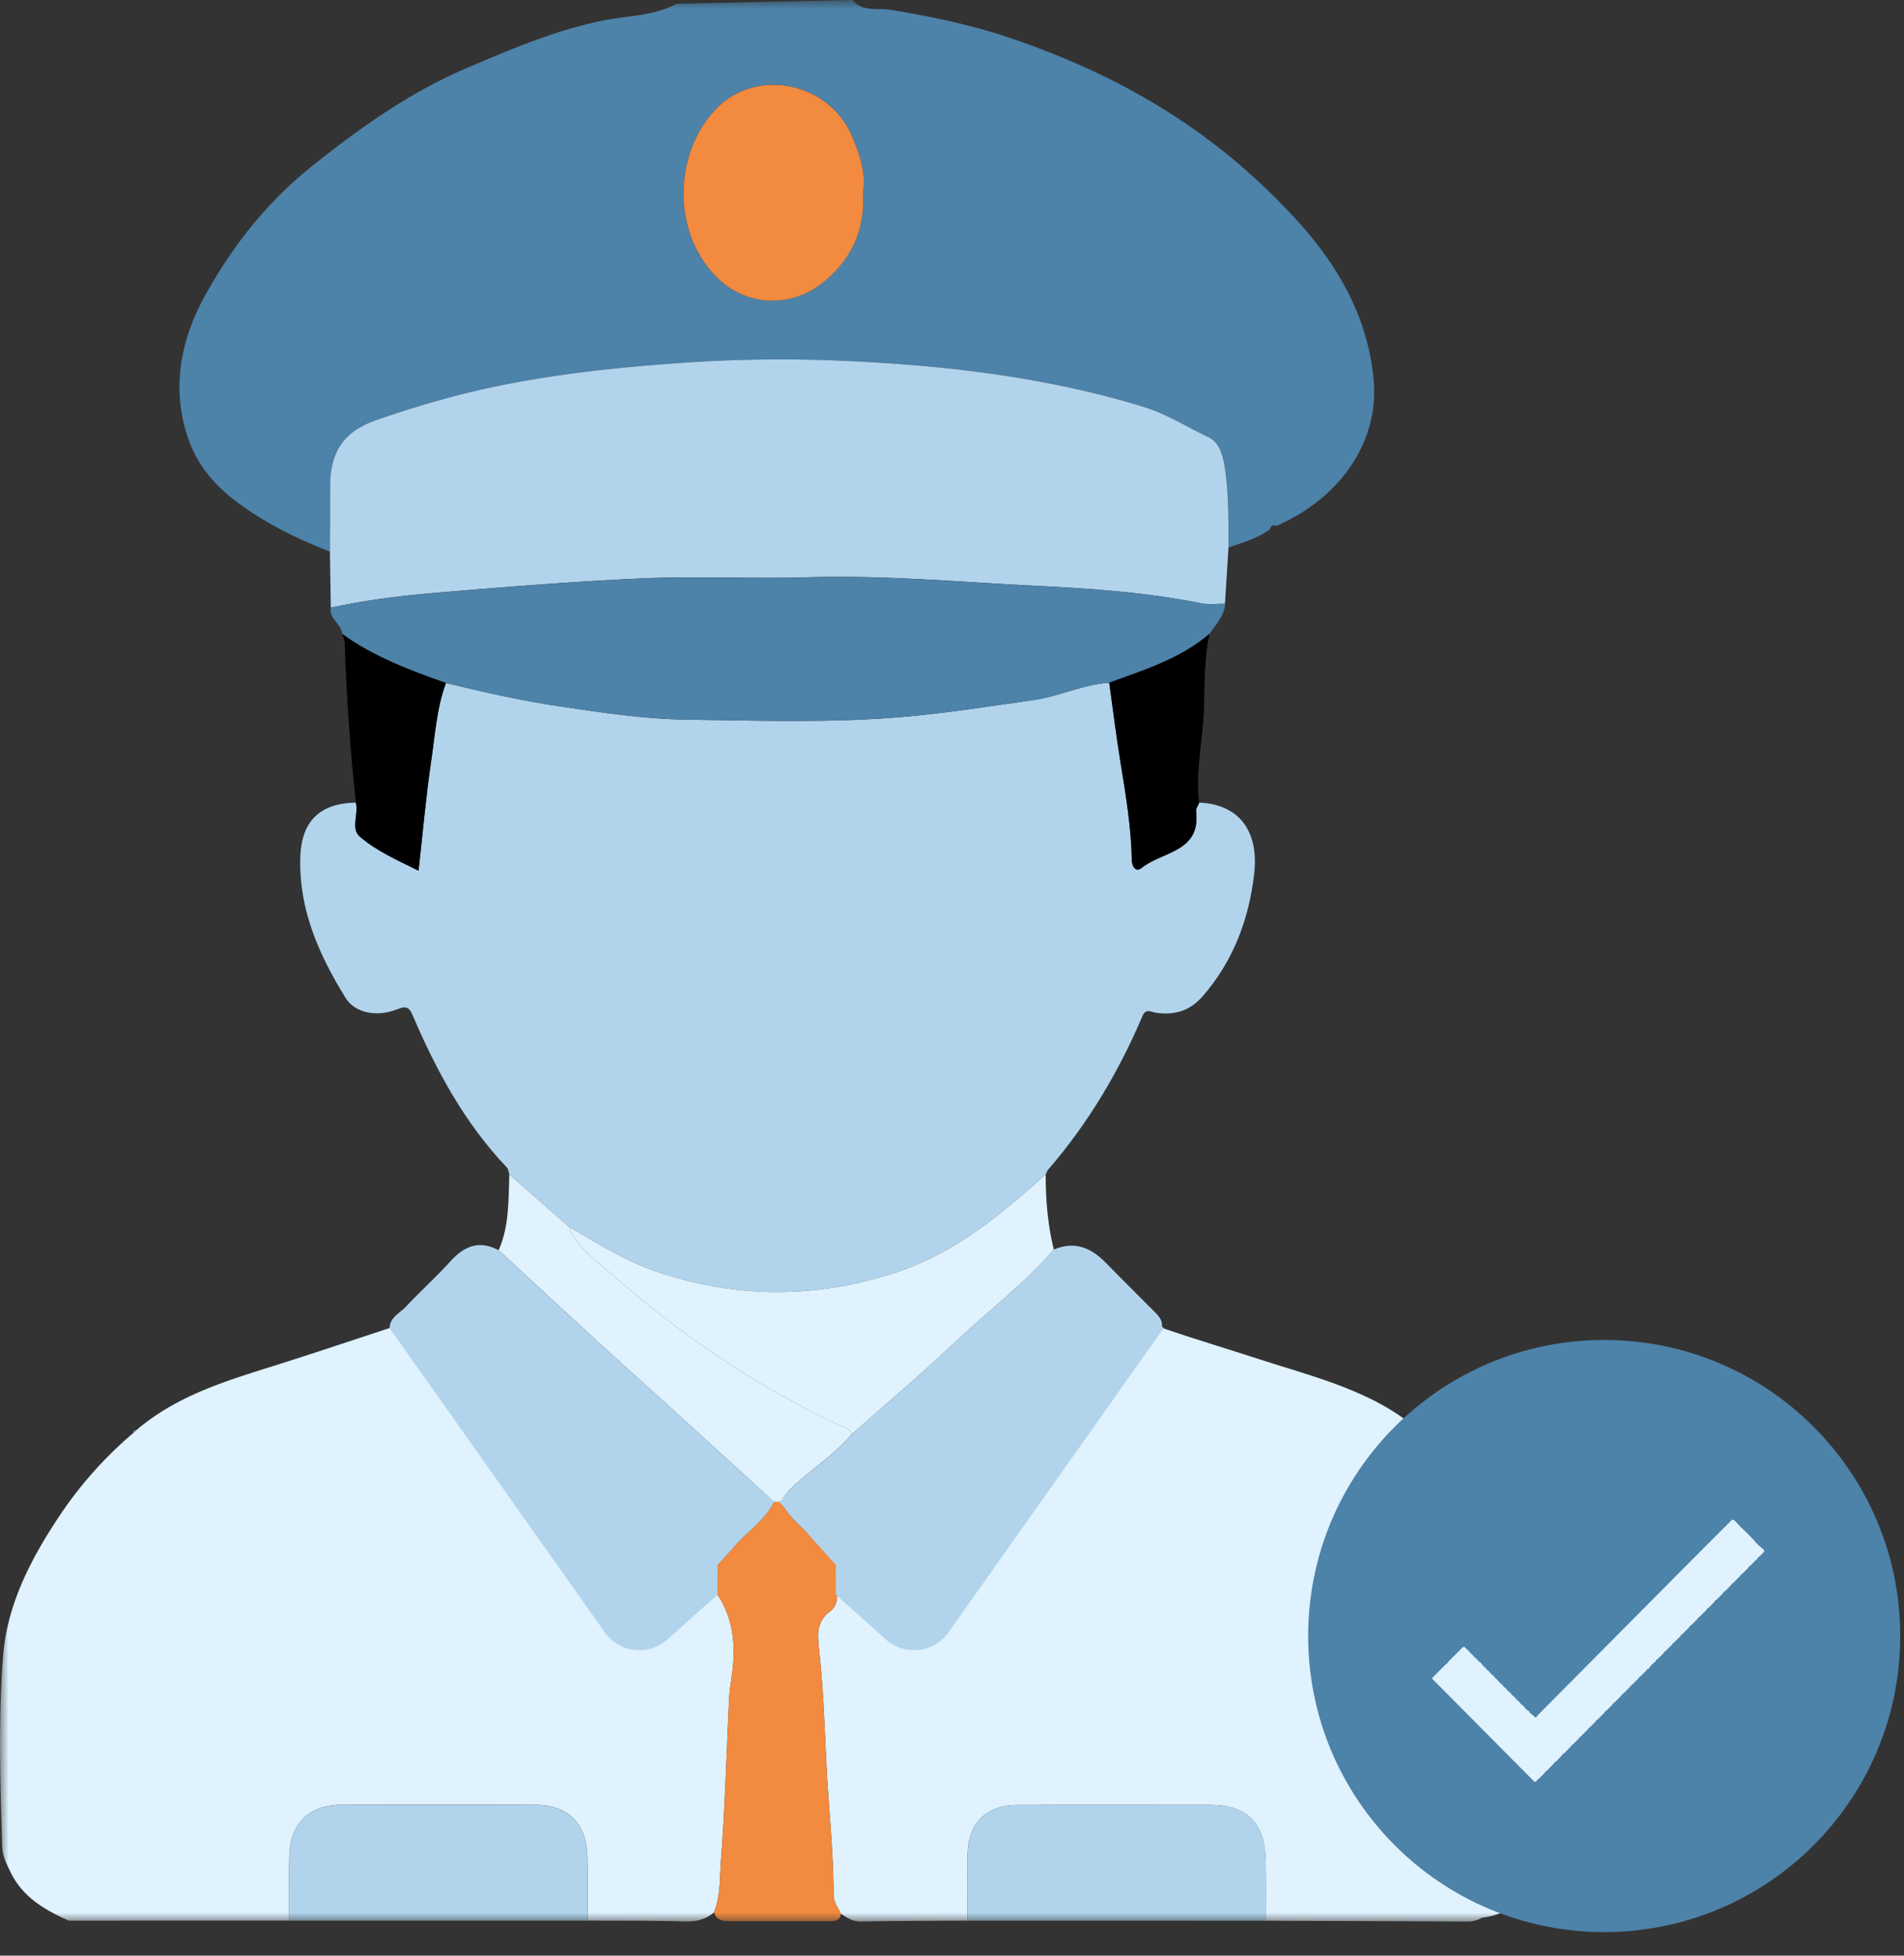
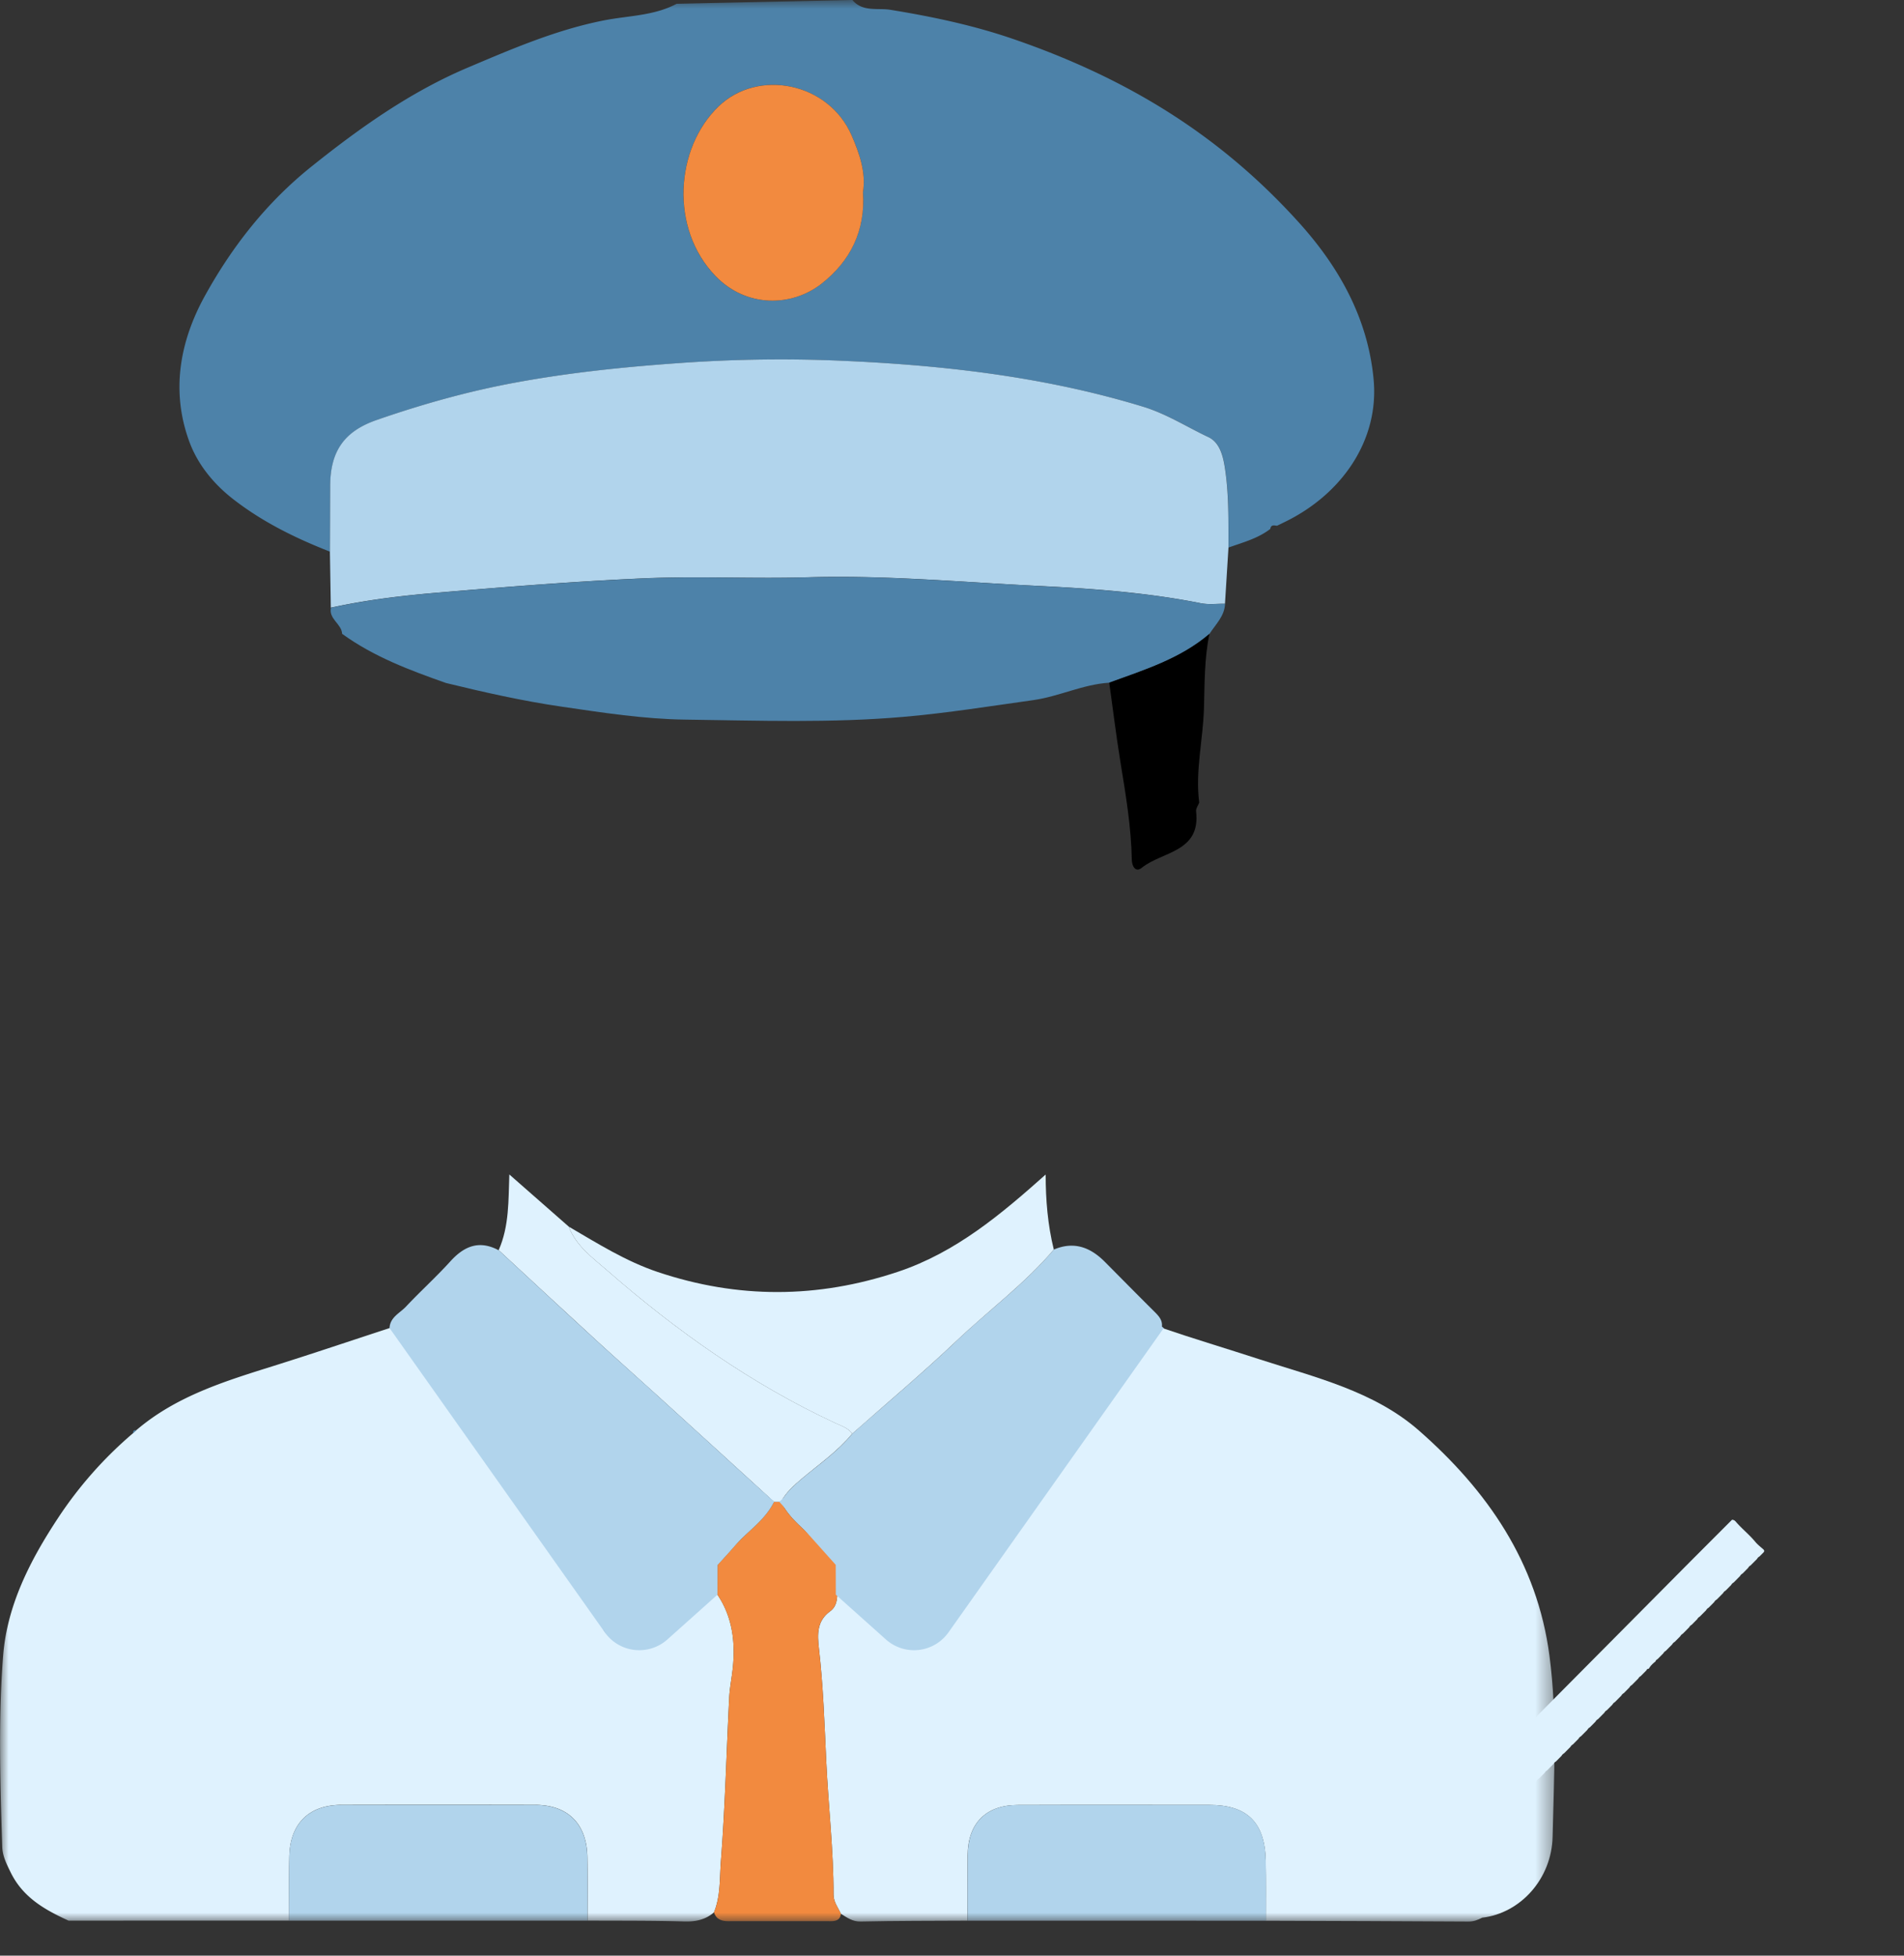
<svg xmlns="http://www.w3.org/2000/svg" width="111" height="114" fill="none" viewBox="0 0 111 114">
  <rect x="0" y="0" width="111" height="114" fill="#333333" stroke="none" />
  <g clip-path="url(#a)">
    <g clip-path="url(#b)">
      <g clip-path="url(#c)">
        <mask id="d" width="91" height="113" x="0" y="0" maskUnits="userSpaceOnUse" style="mask-type:luminance">
          <path fill="#fff" d="M90.631 0H.003v112.012h90.628V0Z" />
        </mask>
        <g mask="url(#d)">
-           <path fill="#B1D4EC" d="M69.914 46.787c2.263.09 3.507 1.593 3.198 4.194-.31 2.626-1.222 5.053-3 7.095-.75.86-1.646 1.112-2.715.959-.29-.042-.592-.285-.8.206-1.383 3.254-3.175 6.26-5.488 8.936-.07.079-.1.193-.148.289-2.6 2.316-5.235 4.544-8.627 5.673-4.678 1.558-9.314 1.576-13.988.009-1.872-.628-3.509-1.666-5.19-2.646-1.154-1.014-2.306-2.027-3.46-3.038-.046-.136-.055-.311-.144-.405-2.466-2.59-4.13-5.677-5.522-8.936-.235-.552-.522-.423-.94-.265-1.16.437-2.406.18-2.937-.679-1.546-2.497-2.726-5.126-2.648-8.168.055-2.114 1.109-3.187 3.24-3.226.176.659-.31 1.515.228 1.979.987.855 2.209 1.383 3.428 1.991.253-2.239.43-4.342.742-6.426.226-1.512.315-3.06.856-4.515 2.231.54 4.46 1.046 6.74 1.379 2.4.35 4.803.724 7.214.755 4.252.055 8.507.21 12.764-.164 2.524-.221 5.014-.622 7.516-.972 1.51-.212 2.902-.921 4.435-1.015.217 1.56.409 3.125.661 4.679.304 1.873.62 3.743.654 5.647.007.359.213.766.58.468 1.186-.963 3.456-.9 3.168-3.3-.019-.158.118-.333.183-.502v-.002Z" />
          <path fill="#4D82A9" d="M39.442.221 49.693 0c.594.714 1.49.453 2.213.571 2.427.396 4.803.893 7.145 1.696 6.707 2.303 12.122 5.647 16.714 10.75 2.326 2.586 3.992 5.576 4.316 9.121.321 3.53-1.848 6.658-5.15 8.274l-.48.234c-.166-.016-.356-.079-.395.186-.724.56-1.596.785-2.433 1.085-.004-1.562.029-3.125-.215-4.679-.11-.707-.315-1.451-.952-1.753-1.263-.598-2.442-1.36-3.803-1.773-5.948-1.814-12.064-2.471-18.232-2.707a81.877 81.877 0 0 0-8.88.166c-3.203.226-6.382.556-9.539 1.14-2.735.508-5.407 1.259-8.031 2.172-1.904.663-2.711 1.83-2.718 3.85l-.013 3.825c-2.013-.786-3.94-1.733-5.657-3.07-1.135-.885-2.05-2.01-2.537-3.32-1.091-2.947-.574-5.853.9-8.524 1.594-2.884 3.607-5.451 6.218-7.54 2.837-2.27 5.779-4.357 9.13-5.773 2.576-1.09 5.143-2.198 7.93-2.745C36.634.91 38.13.924 39.447.22l-.005.002Zm10.869 10.976c.18-1.144-.2-2.239-.663-3.3-1.344-3.093-5.449-3.911-7.751-1.7-2.537 2.433-2.861 7.132-.183 9.896 1.811 1.87 4.453 1.79 6.168.451 1.68-1.31 2.58-3.086 2.426-5.349l.003.002Z" />
          <path fill="#DFF2FE" d="M56.407 111.959c-2.077.011-4.153.005-6.227.051-.483.011-.798-.23-1.157-.451-.163-.359-.428-.684-.428-1.103 0-2.605-.304-5.191-.426-7.788-.105-2.199-.176-4.399-.429-6.59-.09-.792-.128-1.59.655-2.153.467-.335.404-.898.437-1.401.656-.114 1.015.339 1.459.707.715.59 1.093 1.639 2.209 1.7l.867.44c.29.609.58.609.87 0 1.189-.376 1.606-1.506 2.25-2.392 3.761-5.18 7.494-10.38 11.236-15.577 1.876.641 3.778 1.208 5.661 1.821 3.248 1.057 6.707 1.856 9.344 4.172 3.964 3.48 6.886 7.66 7.603 13.123.463 3.519.263 7.043.183 10.558-.057 2.439-1.866 4.45-4.107 4.711-.254.135-.507.227-.811.225-3.933-.025-7.864-.035-11.797-.048-.002-1.167.013-2.331-.01-3.498-.048-2.239-1.083-3.252-3.29-3.252-3.727 0-7.453-.01-11.18.004-1.843.007-2.887 1.066-2.908 2.917-.013 1.274-.007 2.55-.009 3.824h.005Z" />
          <path fill="#B1D4EC" d="M19.236 32.156c.004-1.276.01-2.55.013-3.826.006-2.02.81-3.189 2.717-3.85 2.627-.912 5.296-1.663 8.031-2.17 3.155-.585 6.336-.916 9.538-1.141a82.4 82.4 0 0 1 8.881-.166c6.168.236 12.286.892 18.233 2.707 1.36.416 2.539 1.177 3.802 1.773.637.302.841 1.046.952 1.753.244 1.552.211 3.116.215 4.68l-.204 3.278c-.47-.007-.952.059-1.407-.03-3.113-.62-6.28-.854-9.429-1.008-4.498-.22-8.992-.64-13.51-.505-3.178.094-6.365-.077-9.542.061-4.059.177-8.113.503-12.162.847-2.037.173-4.074.425-6.078.863l-.053-3.268.003.002Z" />
          <path fill="#4D82A9" d="M19.29 35.426c2.005-.438 4.042-.69 6.08-.863 4.05-.345 8.102-.671 12.161-.847 3.176-.137 6.364.033 9.542-.06 4.518-.136 9.012.284 13.51.505 3.148.155 6.316.39 9.43 1.006.451.09.936.025 1.406.031-.033.727-.552 1.197-.909 1.753-1.704 1.453-3.796 2.1-5.84 2.846-1.532.092-2.926.803-4.435 1.015-2.502.35-4.992.75-7.516.972-4.257.374-8.511.22-12.764.164-2.411-.03-4.813-.405-7.213-.755-2.281-.333-4.512-.836-6.74-1.379-2.118-.746-4.216-1.532-6.057-2.867-.033-.587-.79-.86-.653-1.521h-.002Z" />
          <path fill="#B1D4EC" d="M67.725 77.4c-3.742 5.194-7.477 10.396-11.236 15.577-.643.886-1.06 2.016-2.25 2.392h-.87l-.867-.44a37.592 37.592 0 0 0-3.679-3.707c-.313-.346-.637-.685-.94-1.042-.76-.898-1.817-1.53-2.35-2.633.296-.552.76-.961 1.22-1.35 1.005-.846 2.092-1.594 2.935-2.623 2.024-1.794 4.1-3.534 6.06-5.397 1.885-1.79 3.994-3.34 5.687-5.336 1.17-.501 2.133-.136 2.979.718.939.945 1.874 1.895 2.82 2.834.284.285.58.547.493 1.01l-.002-.003Z" />
          <path fill="#DFF2FE" d="M61.435 72.839c-1.693 1.996-3.802 3.546-5.687 5.336-1.961 1.862-4.035 3.602-6.06 5.397-.252-.341-.647-.457-1.002-.621-4.876-2.274-9.229-5.35-13.27-8.878-.848-.74-1.827-1.431-2.26-2.571 1.681.98 3.32 2.018 5.19 2.646 4.675 1.567 9.31 1.55 13.989-.009 3.391-1.13 6.026-3.358 8.626-5.673 0 1.475.12 2.937.474 4.37v.003Z" />
          <path fill="#000" d="M64.668 39.794c2.044-.746 4.137-1.39 5.84-2.845-.302 1.436-.276 2.918-.32 4.355-.054 1.83-.515 3.642-.276 5.48-.063.167-.2.345-.183.502.285 2.403-1.982 2.34-3.167 3.3-.368.298-.574-.106-.58-.468-.035-1.904-.349-3.773-.655-5.646-.252-1.554-.444-3.12-.661-4.68l.002.002Z" />
          <path fill="#DFF2FE" d="M4.01 111.964c-1.38-.628-2.667-1.348-3.385-2.813-.239-.49-.478-.95-.495-1.504-.12-3.709-.235-7.434.052-11.127.228-2.946 1.583-5.583 3.207-8.04a23.333 23.333 0 0 1 4.363-4.932c.063-.06.126-.116.19-.175 2.328-1.994 5.171-2.86 8.01-3.751 2.26-.71 4.506-1.469 6.756-2.204.306.146.487.409.683.676 2.28 3.165 4.602 6.301 6.852 9.488 1.624 2.3 3.407 4.489 4.87 6.905-.037.622.252.913.87.876.072 0 .143 0 .215.002.435.663.87.663 1.305 0 .143-.075.289-.147.434-.221.503.365.79-.077 1.077-.335.53-.475 1.047-.974 1.508-1.52.383-.452.787-.55 1.305-.334.878 1.311 1.052 2.773.891 4.3-.06.574-.18 1.143-.208 1.717-.16 3.176-.237 6.356-.483 9.523-.076.986-.013 2.026-.404 2.983-.507.435-1.079.547-1.746.528-1.874-.057-3.75-.04-5.625-.051 0-1.239.013-2.476-.01-3.714-.037-1.938-1.14-3.029-3.046-3.031-3.762-.008-7.523-.008-11.284 0-1.907.002-3.01 1.096-3.046 3.031-.024 1.236-.009 2.475-.01 3.714-4.282 0-8.563.002-12.843.004l-.003.005Z" />
          <path fill="#F28A3F" d="M41.623 111.482c.393-.956.328-1.996.404-2.983.246-3.167.324-6.349.483-9.523.028-.573.147-1.142.208-1.716.161-1.528-.013-2.99-.891-4.3l.006-1.74c.314-.346.638-.686.94-1.042.763-.898 1.817-1.53 2.352-2.636h.407c.532 1.106 1.589 1.738 2.35 2.636.302.356.626.696.939 1.041l.01 1.303c-.032.503.031 1.066-.436 1.4-.785.563-.746 1.362-.655 2.154.253 2.19.327 4.39.429 6.59.122 2.595.428 5.183.426 7.788 0 .419.265.743.428 1.103-.041.384-.309.433-.62.433-1.978 0-3.956-.005-5.932 0-.394 0-.711-.094-.846-.512l-.002.004Z" />
          <path fill="#B1D4EC" d="M16.853 111.959c0-1.238-.013-2.476.011-3.714.037-1.937 1.14-3.029 3.046-3.031 3.761-.006 7.522-.006 11.284 0 1.906.002 3.009 1.096 3.046 3.031.023 1.236.008 2.476.01 3.714H16.853ZM56.407 111.959c0-1.273-.007-2.55.008-3.824.02-1.851 1.063-2.912 2.91-2.917 3.726-.014 7.452-.004 11.178-.004 2.21 0 3.244 1.013 3.29 3.252.024 1.165.009 2.331.01 3.498-5.797 0-11.596 0-17.396-.002v-.003Z" />
          <path fill="#DFF2FE" d="M45.531 87.545h-.406c-2.246-2.045-4.487-4.093-6.736-6.135-1.22-1.108-2.454-2.2-3.667-3.314-1.89-1.733-3.768-3.48-5.65-5.222.623-1.412.565-2.92.621-4.412 1.154 1.013 2.307 2.026 3.461 3.037.435 1.139 1.411 1.83 2.26 2.57 4.04 3.528 8.393 6.605 13.27 8.877.354.164.75.28 1.002.622-.843 1.026-1.93 1.777-2.935 2.622-.46.387-.926.799-1.22 1.35v.005Z" />
-           <path fill="#000" d="M20.743 46.785c-.329-3.104-.55-6.214-.648-9.332-.005-.171-.1-.338-.155-.506 1.842 1.335 3.94 2.12 6.057 2.867-.54 1.456-.63 3.003-.856 4.515-.311 2.084-.49 4.187-.741 6.426-1.22-.608-2.442-1.136-3.43-1.991-.536-.465-.051-1.32-.227-1.98Z" />
          <path fill="#F28A3F" d="M50.31 11.195c.157 2.263-.743 4.036-2.426 5.35-1.715 1.339-4.357 1.417-6.168-.452-2.678-2.764-2.357-7.463.183-9.897 2.302-2.208 6.407-1.392 7.75 1.7.461 1.062.842 2.157.663 3.301l-.002-.002Z" />
          <path fill="#B1D4EC" d="m48.832 92.522-.01-1.303a37.125 37.125 0 0 1 3.678 3.708c-1.118-.06-1.494-1.11-2.209-1.7-.444-.366-.804-.82-1.459-.708v.003ZM53.37 95.369h.869c-.29.609-.578.609-.87 0ZM29.072 72.874c1.882 1.742 3.76 3.489 5.65 5.222 1.213 1.114 2.448 2.204 3.668 3.314 2.248 2.042 4.49 4.088 6.735 6.135-.535 1.103-1.589 1.737-2.352 2.635-.302.356-.626.696-.94 1.041a41.374 41.374 0 0 0-3.895 3.927l-.435.221h-1.305c-.071 0-.143 0-.215-.002a2.326 2.326 0 0 0-.87-.876c-1.463-2.416-3.245-4.605-4.87-6.905-2.247-3.189-4.57-6.323-6.852-9.488-.194-.269-.376-.531-.683-.676.03-.64.6-.875.959-1.256.845-.9 1.765-1.73 2.593-2.644.811-.895 1.688-1.241 2.807-.644l.005-.004Z" />
          <path fill="#4D82A9" d="M7.944 83.375c-.063.06-.127.116-.19.175-.006-.135.048-.203.19-.175Z" />
-           <path fill="#B1D4EC" d="M37.938 95.146a41.65 41.65 0 0 1 3.896-3.927l-.007 1.74c-.517-.216-.922-.118-1.304.335a15.253 15.253 0 0 1-1.51 1.52c-.288.257-.573.7-1.075.334v-.002ZM36.2 95.369h1.305c-.435.665-.868.665-1.305 0ZM35.115 94.49c.368.212.66.505.87.875-.617.037-.907-.254-.87-.876Z" />
          <path fill="#B1D4EC" d="M22.712 77.418 35.257 95.15a2.46 2.46 0 0 0 3.653.416l2.917-2.609.007-1.74 3.29-3.677-16.485-14.5-5.931 4.375.004.003ZM67.842 77.418 55.298 95.15a2.46 2.46 0 0 1-3.653.416l-2.918-2.609-.006-1.74-3.29-3.677 16.485-14.5 5.93 4.375-.004.003Z" />
        </g>
-         <path fill="#4D82A9" d="M93.522 112.626c9.531 0 17.258-7.727 17.258-17.259 0-9.531-7.727-17.258-17.258-17.258-9.532 0-17.258 7.727-17.258 17.258 0 9.532 7.727 17.259 17.258 17.259Z" />
        <path fill="#DFF2FE" d="M100.973 88.591c.093-.002.16.04.22.11.354.413.785.75 1.134 1.172.128.155.301.292.459.43.07.063.091.12.021.193l-.233.234a.345.345 0 0 0-.143.145l-.375.377a.345.345 0 0 0-.143.145l-.327.33a.341.341 0 0 0-.144.144l-.374.377a.341.341 0 0 0-.144.145l-.327.329a.353.353 0 0 0-.144.145l-.374.376a.35.35 0 0 0-.144.145l-.327.33a.346.346 0 0 0-.144.145l-.374.376a.347.347 0 0 0-.143.145l-.328.33a.348.348 0 0 0-.143.144l-.374.377a.348.348 0 0 0-.144.145l-.327.33a.348.348 0 0 0-.144.144l-.374.377a.348.348 0 0 0-.144.145l-.327.33c-.057.037-.114.073-.132.146-.153.118-.291.25-.387.421-.07 0-.117.034-.143.099l-.327.33a.347.347 0 0 0-.144.144l-.374.377a.347.347 0 0 0-.144.145l-.327.33a.348.348 0 0 0-.144.144l-.374.377a.348.348 0 0 0-.143.145l-.327.329a.348.348 0 0 0-.144.145l-.374.377a.346.346 0 0 0-.144.144l-.327.33a.342.342 0 0 0-.144.145l-.374.376a.353.353 0 0 0-.144.145l-.327.33a.345.345 0 0 0-.143.144l-.375.378a.34.34 0 0 0-.144.144l-.326.329a.354.354 0 0 0-.144.145l-.374.376a.357.357 0 0 0-.144.146l-.327.329a.348.348 0 0 0-.144.145c-.107.103-.16.002-.222-.06-1.912-1.925-3.823-3.85-5.732-5.775-.051-.052-.141-.086-.116-.188l.757-.758a.597.597 0 0 0 .184-.189l.803-.808c.058-.038.109-.075.172.003.058.07.131.125.198.186.048.08.114.142.19.192.08.108.174.202.282.283.05.075.103.147.192.18.121.102.18.263.326.342a.59.59 0 0 0 .19.191c.08.109.174.203.281.283a.59.59 0 0 0 .19.192c.096.124.206.234.329.33.047.08.113.142.19.192.08.108.173.202.28.282.049.08.114.142.19.192.097.124.206.234.329.33.047.08.113.142.19.192.116.121.2.28.376.334-.007.073.033.115.095.14l.28.242c.054-.063.106-.133.167-.194l8.516-8.58c.913-.918 1.837-1.84 2.759-2.764Z" />
      </g>
    </g>
  </g>
  <defs>
    <clipPath id="a">
      <path fill="#fff" d="M0 0h111v113.03H0z" />
    </clipPath>
    <clipPath id="b">
      <path fill="#fff" d="M0 0h111v113.03H0z" />
    </clipPath>
    <clipPath id="c">
      <path fill="#fff" d="M.003 0h110.993v113.03H.003z" />
    </clipPath>
  </defs>
</svg>